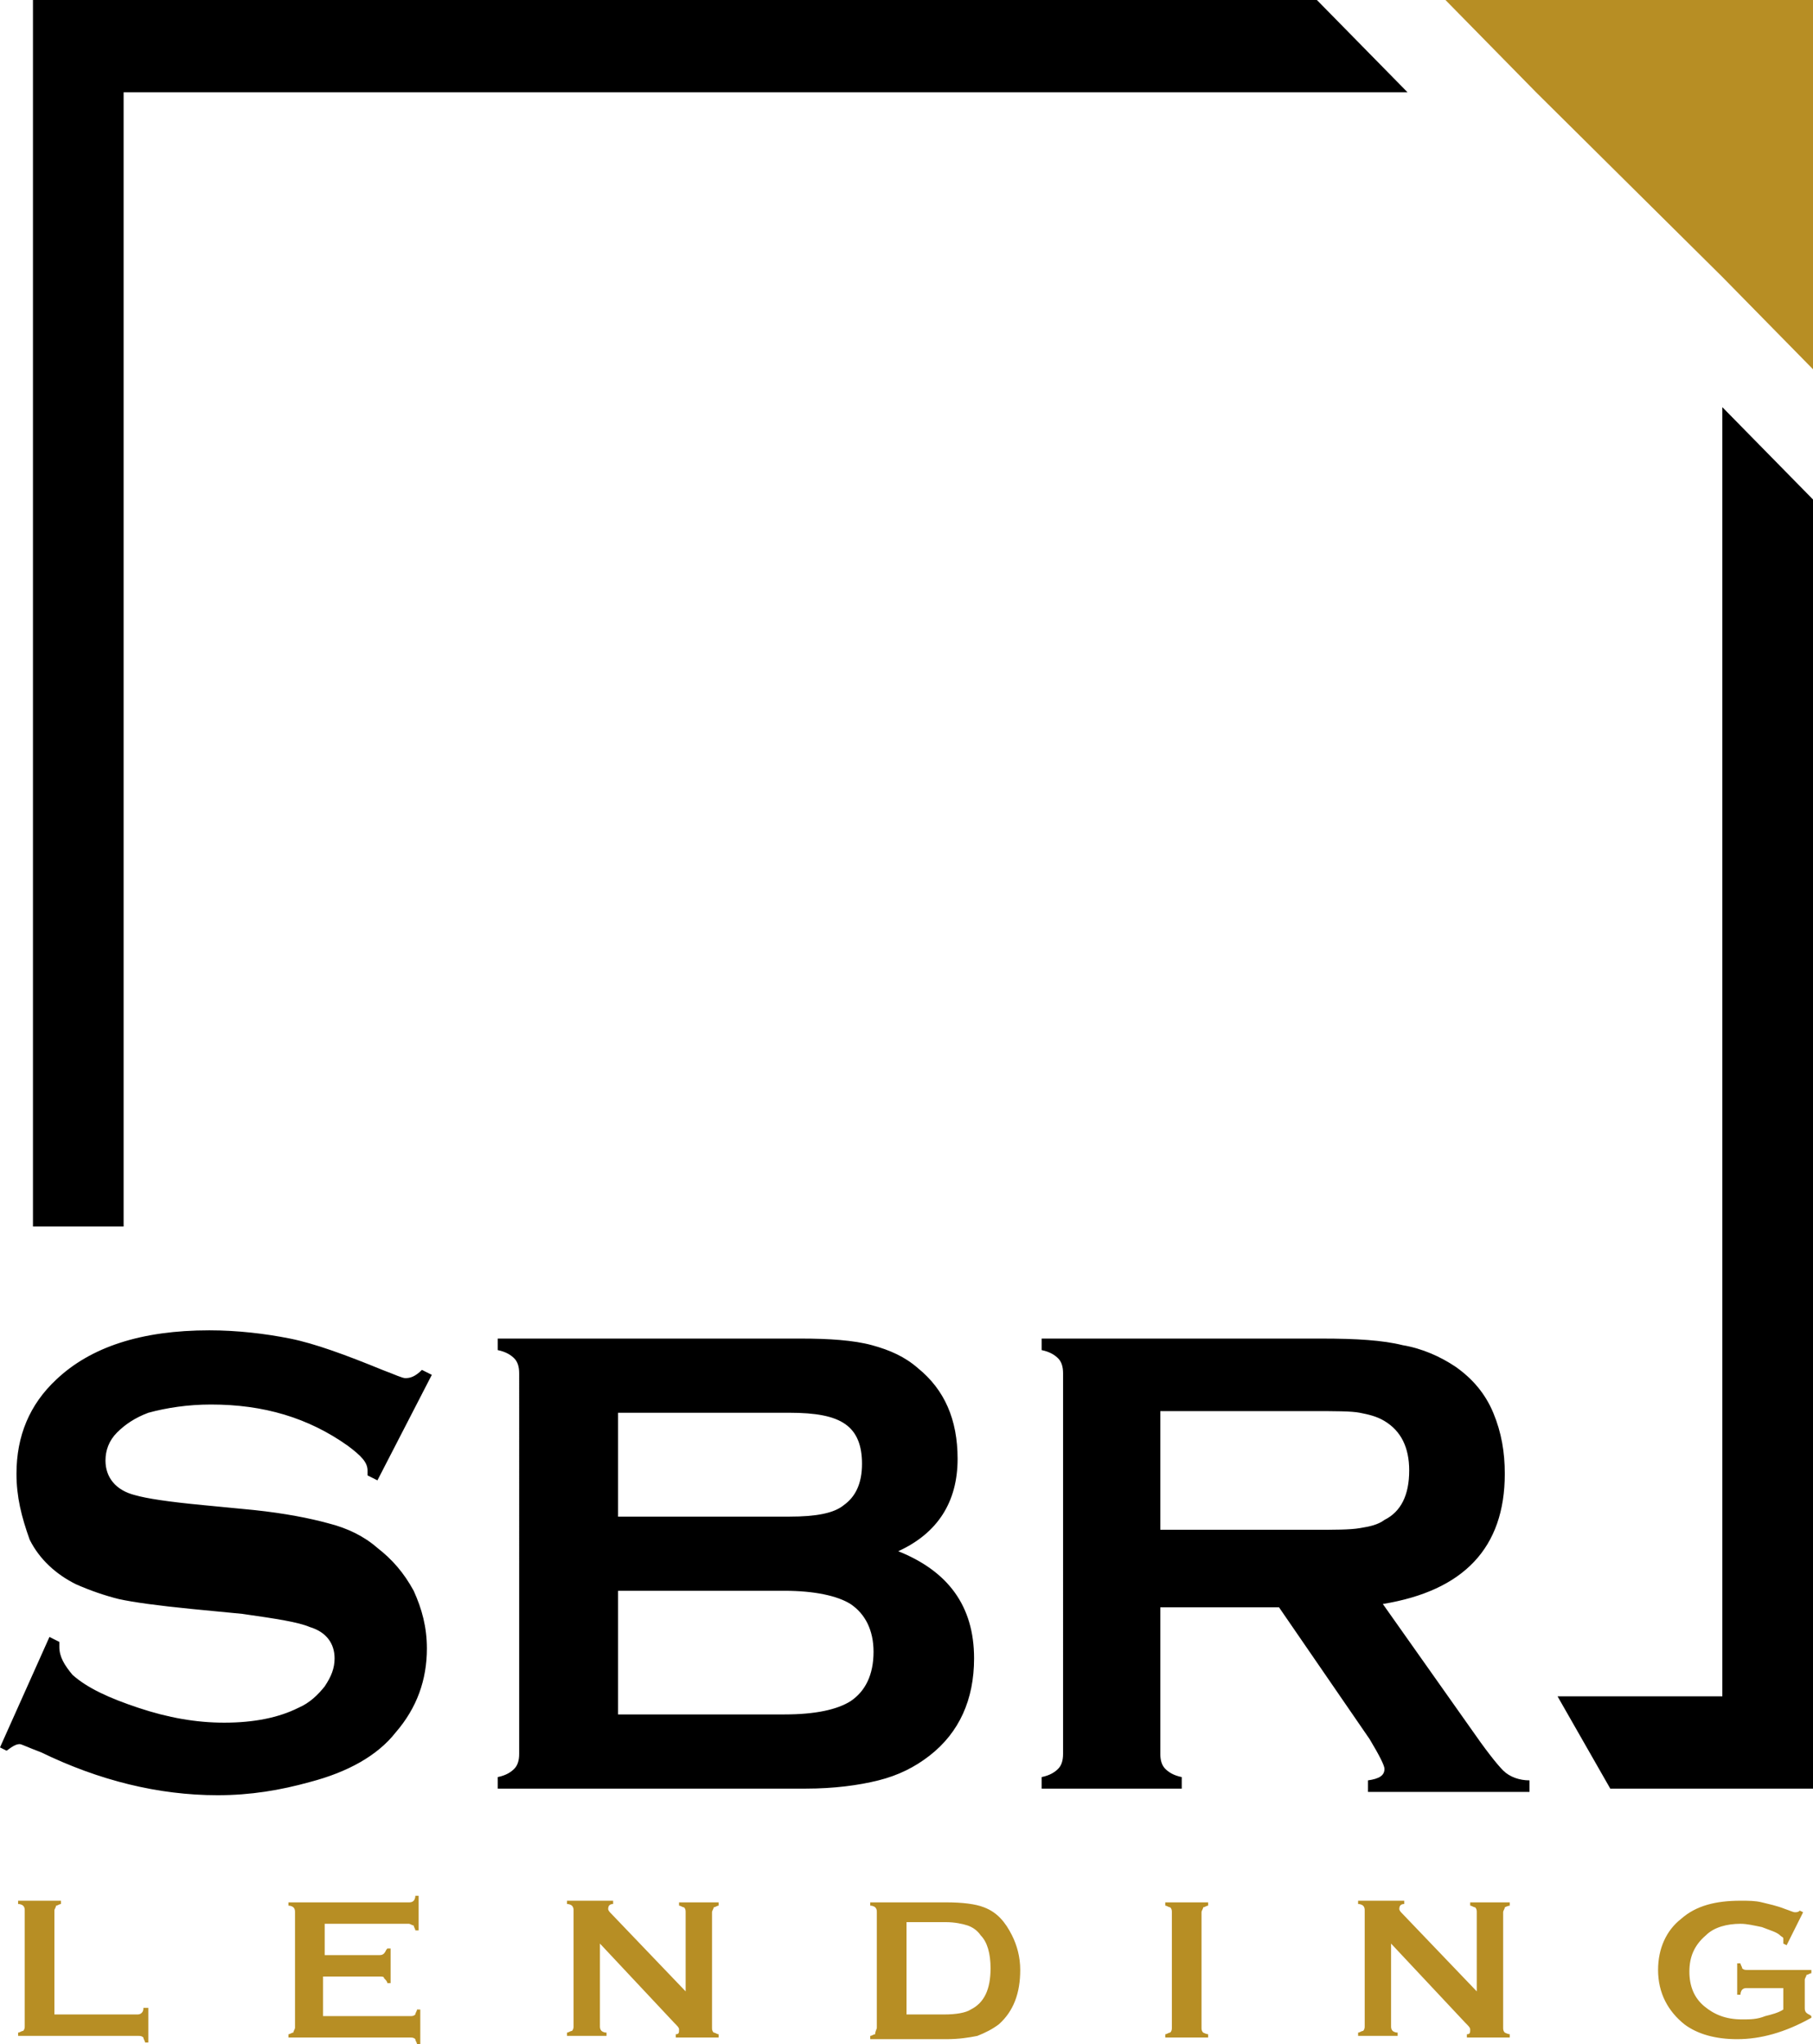
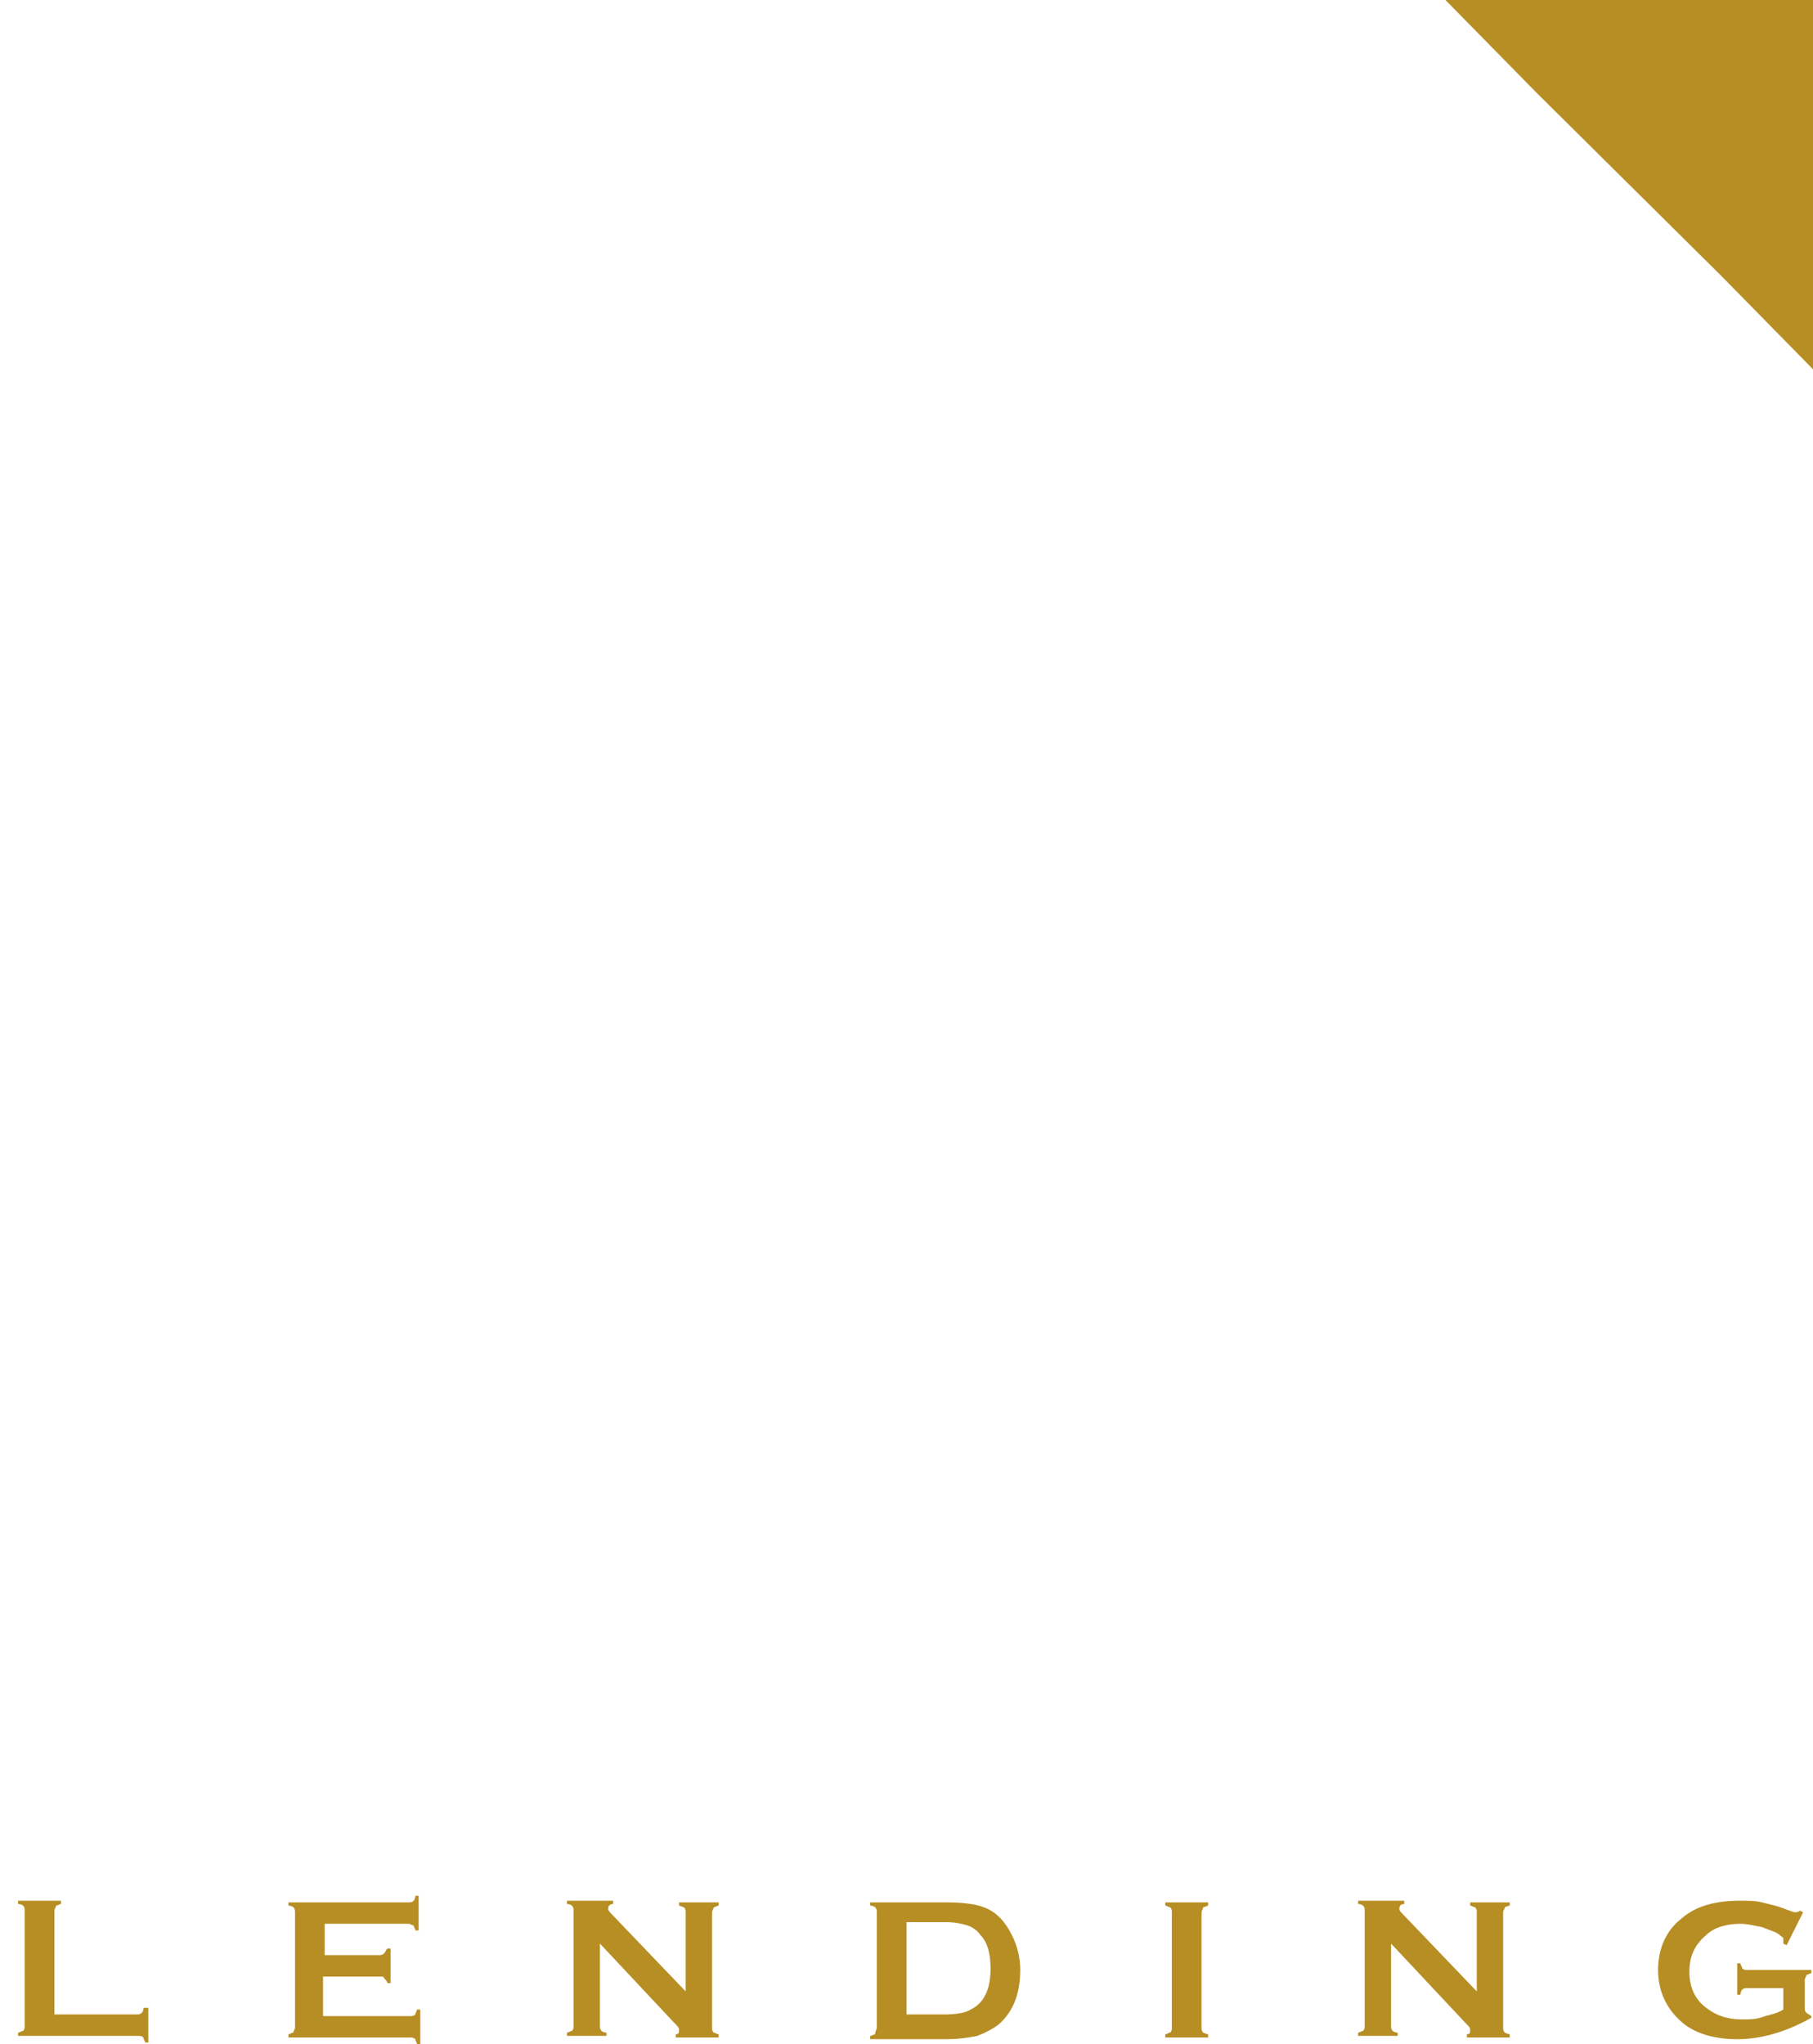
<svg xmlns="http://www.w3.org/2000/svg" version="1.1" id="Layer_1" x="0px" y="0px" viewBox="0 0 110 124" style="enable-background:new 0 0 110 124;" xml:space="preserve">
  <style type="text/css"> .st0{fill-rule:evenodd;clip-rule:evenodd;} .st1{fill-rule:evenodd;clip-rule:evenodd;fill:#B78E24;} </style>
  <g>
-     <path class="st0" d="M26.2,83.4l-3.3,6.4l-0.6-0.3c0-0.1,0-0.2,0-0.3c0-0.5-0.4-0.9-1.2-1.5c-2.4-1.7-5.1-2.5-8.3-2.5 c-1.4,0-2.7,0.2-3.8,0.5c-0.8,0.3-1.4,0.7-1.9,1.2c-0.5,0.5-0.7,1.1-0.7,1.7c0,1,0.6,1.8,1.8,2.1c0.7,0.2,2,0.4,4.1,0.6l3.1,0.3 c1.9,0.2,3.4,0.5,4.5,0.8c1.2,0.3,2.2,0.8,3,1.5c0.9,0.7,1.6,1.5,2.2,2.6c0.5,1.1,0.8,2.2,0.8,3.5c0,1.9-0.6,3.6-1.9,5.1 c-1.1,1.4-2.9,2.4-5.2,3c-1.8,0.5-3.6,0.8-5.6,0.8c-3.6,0-7.2-0.9-10.7-2.6c-0.8-0.3-1.2-0.5-1.3-0.5c-0.2,0-0.4,0.1-0.8,0.4L0,106 l3-6.7l0.6,0.3c0,0.1,0,0.2,0,0.3c0,0.6,0.3,1.1,0.8,1.7c0.9,0.8,2.2,1.4,4,2c1.8,0.6,3.5,0.9,5.2,0.9c1.8,0,3.3-0.3,4.5-0.9 c0.7-0.3,1.2-0.8,1.6-1.3c0.4-0.6,0.6-1.1,0.6-1.7c0-0.9-0.5-1.6-1.5-1.9c-0.7-0.3-2-0.5-4.1-0.8l-3.1-0.3c-2-0.2-3.5-0.4-4.4-0.6 c-0.8-0.2-1.7-0.5-2.6-0.9c-1.2-0.6-2.2-1.5-2.8-2.7C1.3,92,1,90.8,1,89.4c0-2.3,0.8-4.2,2.4-5.7c2.1-2,5.2-3,9.3-3 c1.7,0,3.4,0.2,4.9,0.5c1.5,0.3,3.4,1,5.6,1.9c0.8,0.3,1.2,0.5,1.4,0.5c0.3,0,0.6-0.1,1-0.5L26.2,83.4z M54.5,94.1 c3,1.2,4.6,3.3,4.6,6.5c0,2.5-0.9,4.5-2.7,5.9c-0.9,0.7-1.9,1.2-3.1,1.5c-1.2,0.3-2.7,0.5-4.4,0.5H30.2v-0.7c0.5-0.1,0.8-0.3,1-0.5 c0.2-0.2,0.3-0.5,0.3-0.9V83.3c0-0.4-0.1-0.7-0.3-0.9c-0.2-0.2-0.5-0.4-1-0.5v-0.7h18.4c1.7,0,3.2,0.1,4.3,0.4 c1.1,0.3,2,0.7,2.8,1.4c1.6,1.3,2.4,3.1,2.4,5.5C58.1,91.1,56.9,93,54.5,94.1z M37.5,92h10.4c1.6,0,2.7-0.2,3.3-0.7 c0.7-0.5,1.1-1.3,1.1-2.5c0-1.1-0.3-1.9-1-2.4c-0.7-0.5-1.8-0.7-3.4-0.7H37.5V92z M37.5,104h10.1c1.9,0,3.2-0.3,4-0.8 c0.9-0.6,1.4-1.6,1.4-3c0-1.3-0.5-2.3-1.4-2.9c-0.8-0.5-2.2-0.8-4-0.8H37.5V104z M70.4,97.4v9c0,0.4,0.1,0.7,0.3,0.9 c0.2,0.2,0.5,0.4,1,0.5v0.7h-8.5v-0.7c0.5-0.1,0.8-0.3,1-0.5c0.2-0.2,0.3-0.5,0.3-0.9V83.3c0-0.4-0.1-0.7-0.3-0.9 c-0.2-0.2-0.5-0.4-1-0.5v-0.7h17c2.1,0,3.7,0.1,4.9,0.4c1.2,0.2,2.3,0.7,3.2,1.3c1,0.7,1.8,1.6,2.3,2.8c0.5,1.2,0.7,2.4,0.7,3.7 c0,4.5-2.5,7.1-7.4,7.9l5.3,7.5c0.9,1.3,1.6,2.2,2,2.6c0.4,0.4,1,0.6,1.6,0.6v0.7h-9.8v-0.7c0.7-0.1,1-0.3,1-0.7 c0-0.2-0.3-0.8-0.9-1.8l-5.5-8H70.4z M70.4,92.8h9.2c1.4,0,2.3,0,2.9-0.1c0.6-0.1,1.1-0.2,1.5-0.5c1-0.5,1.5-1.5,1.5-3 c0-1.4-0.5-2.4-1.5-3c-0.5-0.3-1-0.4-1.5-0.5s-1.5-0.1-2.9-0.1h-9.2V92.8z M104.5,24.7v78.2h-10l3.2,5.6H110V30.3L104.5,24.7z M85.4,5.6L79.9,0H2v74.4h5.5V5.6H85.4z" />
    <path class="st1" d="M104.5,16.8l5.5,5.6V0H87.7l5.5,5.6L104.5,16.8z M3.3,122.2h5c0.1,0,0.2,0,0.3-0.1c0.1-0.1,0.1-0.2,0.1-0.3H9 v2.1H8.8c0-0.1-0.1-0.2-0.1-0.3c-0.1-0.1-0.2-0.1-0.3-0.1H1.1v-0.2c0.1,0,0.2-0.1,0.3-0.1c0.1-0.1,0.1-0.2,0.1-0.3v-7 c0-0.1,0-0.2-0.1-0.3c0,0-0.1-0.1-0.3-0.1v-0.2h2.6v0.2c-0.1,0-0.2,0.1-0.3,0.1c0,0.1-0.1,0.2-0.1,0.3V122.2z M19.6,120v2.3h5.3 c0.1,0,0.2,0,0.3-0.1c0-0.1,0.1-0.2,0.1-0.3h0.2v2.1h-0.2c0-0.1-0.1-0.2-0.1-0.3c-0.1-0.1-0.2-0.1-0.3-0.1h-7.4v-0.2 c0.1,0,0.2-0.1,0.3-0.1c0-0.1,0.1-0.2,0.1-0.3v-7c0-0.1,0-0.2-0.1-0.3c0,0-0.1-0.1-0.3-0.1v-0.2h7.3c0.1,0,0.2,0,0.3-0.1 c0,0,0.1-0.1,0.1-0.3h0.2v2.1h-0.2c0-0.1-0.1-0.2-0.1-0.3c-0.1,0-0.2-0.1-0.3-0.1h-5.1v1.9H23c0.1,0,0.2,0,0.3-0.1 c0.1-0.1,0.1-0.2,0.2-0.3h0.2v2.1h-0.2c0-0.1-0.1-0.2-0.2-0.3c0-0.1-0.1-0.1-0.3-0.1H19.6z M36.4,117.9v5c0,0.1,0,0.2,0.1,0.3 c0,0,0.1,0.1,0.3,0.1v0.2h-2.4v-0.2c0.1,0,0.2-0.1,0.3-0.1c0.1-0.1,0.1-0.2,0.1-0.3v-7c0-0.1,0-0.2-0.1-0.3c0,0-0.1-0.1-0.3-0.1 v-0.2h2.8v0.2c-0.2,0-0.3,0.1-0.3,0.3c0,0.1,0.1,0.2,0.2,0.3l4.5,4.7V116c0-0.1,0-0.2-0.1-0.3c-0.1,0-0.2-0.1-0.3-0.1v-0.2h2.4v0.2 c-0.1,0-0.2,0.1-0.3,0.1c0,0.1-0.1,0.2-0.1,0.3v7c0,0.1,0,0.2,0.1,0.3c0.1,0,0.2,0.1,0.3,0.1v0.2h-2.6v-0.2c0.2,0,0.2-0.1,0.2-0.3 c0-0.1-0.1-0.2-0.3-0.4L36.4,117.9z M53.2,123v-7c0-0.1,0-0.2-0.1-0.3c0,0-0.1-0.1-0.3-0.1v-0.2h4.6c1,0,1.8,0.1,2.3,0.3 c0.8,0.3,1.3,0.9,1.7,1.7c0.3,0.6,0.5,1.3,0.5,2.1c0,1.4-0.4,2.5-1.3,3.3c-0.4,0.3-0.8,0.5-1.3,0.7c-0.5,0.1-1.1,0.2-1.9,0.2h-4.6 v-0.2c0.1,0,0.2-0.1,0.3-0.1C53.1,123.2,53.2,123.1,53.2,123z M55,122.2h2.3c0.7,0,1.3-0.1,1.6-0.3c0.8-0.4,1.2-1.2,1.2-2.5 c0-0.9-0.2-1.6-0.6-2c-0.2-0.3-0.5-0.5-0.8-0.6c-0.3-0.1-0.8-0.2-1.3-0.2H55V122.2z M71.1,123v-7c0-0.1,0-0.2-0.1-0.3 c-0.1,0-0.2-0.1-0.3-0.1v-0.2h2.6v0.2c-0.1,0-0.2,0.1-0.3,0.1c0,0.1-0.1,0.2-0.1,0.3v7c0,0.1,0,0.2,0.1,0.3c0,0,0.2,0.1,0.3,0.1 v0.2h-2.6v-0.2c0.1,0,0.2-0.1,0.3-0.1C71.1,123.2,71.1,123.1,71.1,123z M84.4,117.9v5c0,0.1,0,0.2,0.1,0.3c0,0,0.1,0.1,0.3,0.1v0.2 h-2.4v-0.2c0.1,0,0.2-0.1,0.3-0.1c0.1-0.1,0.1-0.2,0.1-0.3v-7c0-0.1,0-0.2-0.1-0.3c0,0-0.1-0.1-0.3-0.1v-0.2h2.8v0.2 c-0.2,0-0.3,0.1-0.3,0.3c0,0.1,0.1,0.2,0.2,0.3l4.5,4.7V116c0-0.1,0-0.2-0.1-0.3c-0.1,0-0.2-0.1-0.3-0.1v-0.2h2.4v0.2 c-0.1,0-0.3,0.1-0.3,0.1c0,0.1-0.1,0.2-0.1,0.3v7c0,0.1,0,0.2,0.1,0.3c0,0,0.2,0.1,0.3,0.1v0.2H89v-0.2c0.2,0,0.2-0.1,0.2-0.3 c0-0.1-0.1-0.2-0.3-0.4L84.4,117.9z M108,120.6h-2c-0.1,0-0.2,0-0.3,0.1c0,0-0.1,0.1-0.1,0.3h-0.2v-1.9h0.2c0,0.1,0.1,0.2,0.1,0.3 c0.1,0.1,0.2,0.1,0.3,0.1h3.9v0.2c-0.1,0-0.2,0.1-0.3,0.1c0,0.1-0.1,0.2-0.1,0.3v1.7c0,0.1,0,0.2,0.1,0.3c0.1,0.1,0.2,0.1,0.3,0.2 v0.1c-1.6,0.9-3.1,1.3-4.5,1.3c-1.3,0-2.4-0.3-3.2-0.9c-1-0.8-1.6-1.9-1.6-3.3c0-1.3,0.5-2.4,1.4-3.1c0.9-0.8,2.1-1.1,3.6-1.1 c0.5,0,0.9,0,1.3,0.1c0.4,0.1,0.9,0.2,1.4,0.4c0.3,0.1,0.5,0.2,0.6,0.2c0.1,0,0.2,0,0.3-0.1l0.2,0.1l-1,2l-0.2-0.1 c0-0.1,0-0.2,0-0.3c0-0.1-0.1-0.1-0.2-0.2c-0.2-0.2-0.6-0.3-1.1-0.5c-0.5-0.1-0.9-0.2-1.3-0.2c-0.8,0-1.6,0.2-2.1,0.7 c-0.7,0.6-1,1.3-1,2.2c0,0.9,0.3,1.6,0.9,2.1c0.6,0.5,1.3,0.8,2.3,0.8c0.5,0,0.9,0,1.4-0.2c0.4-0.1,0.8-0.2,1.1-0.4V120.6z" />
  </g>
</svg>